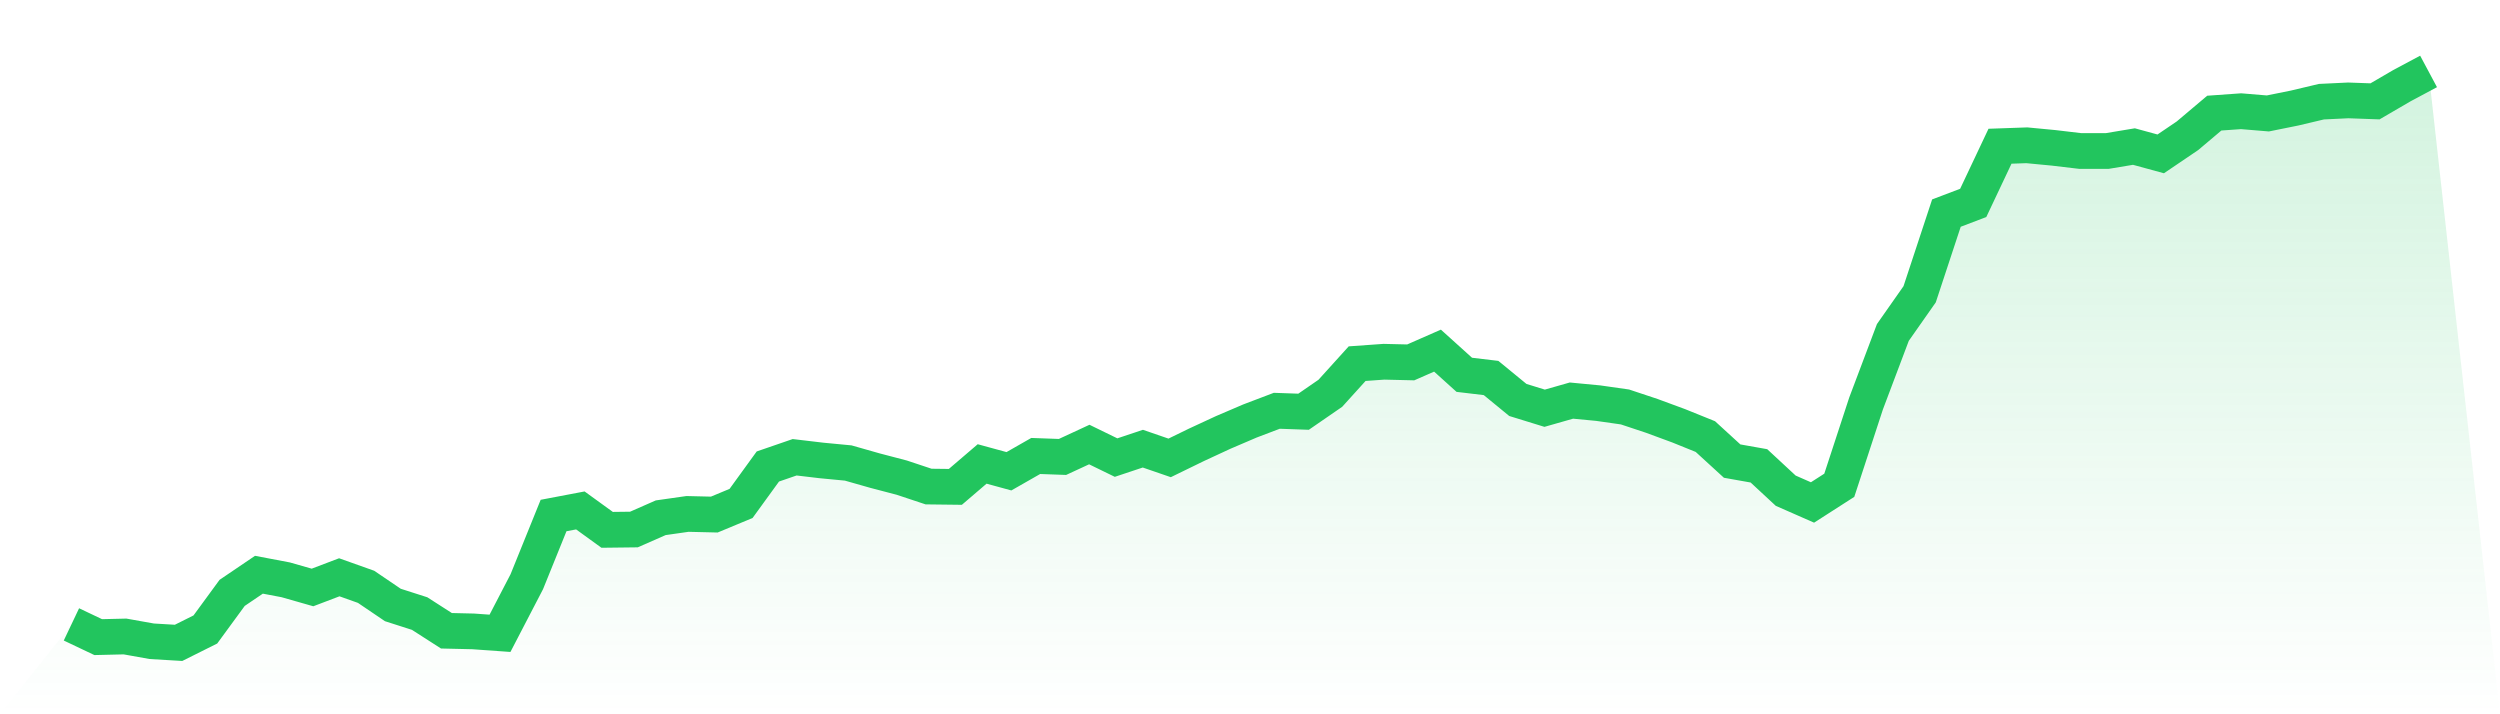
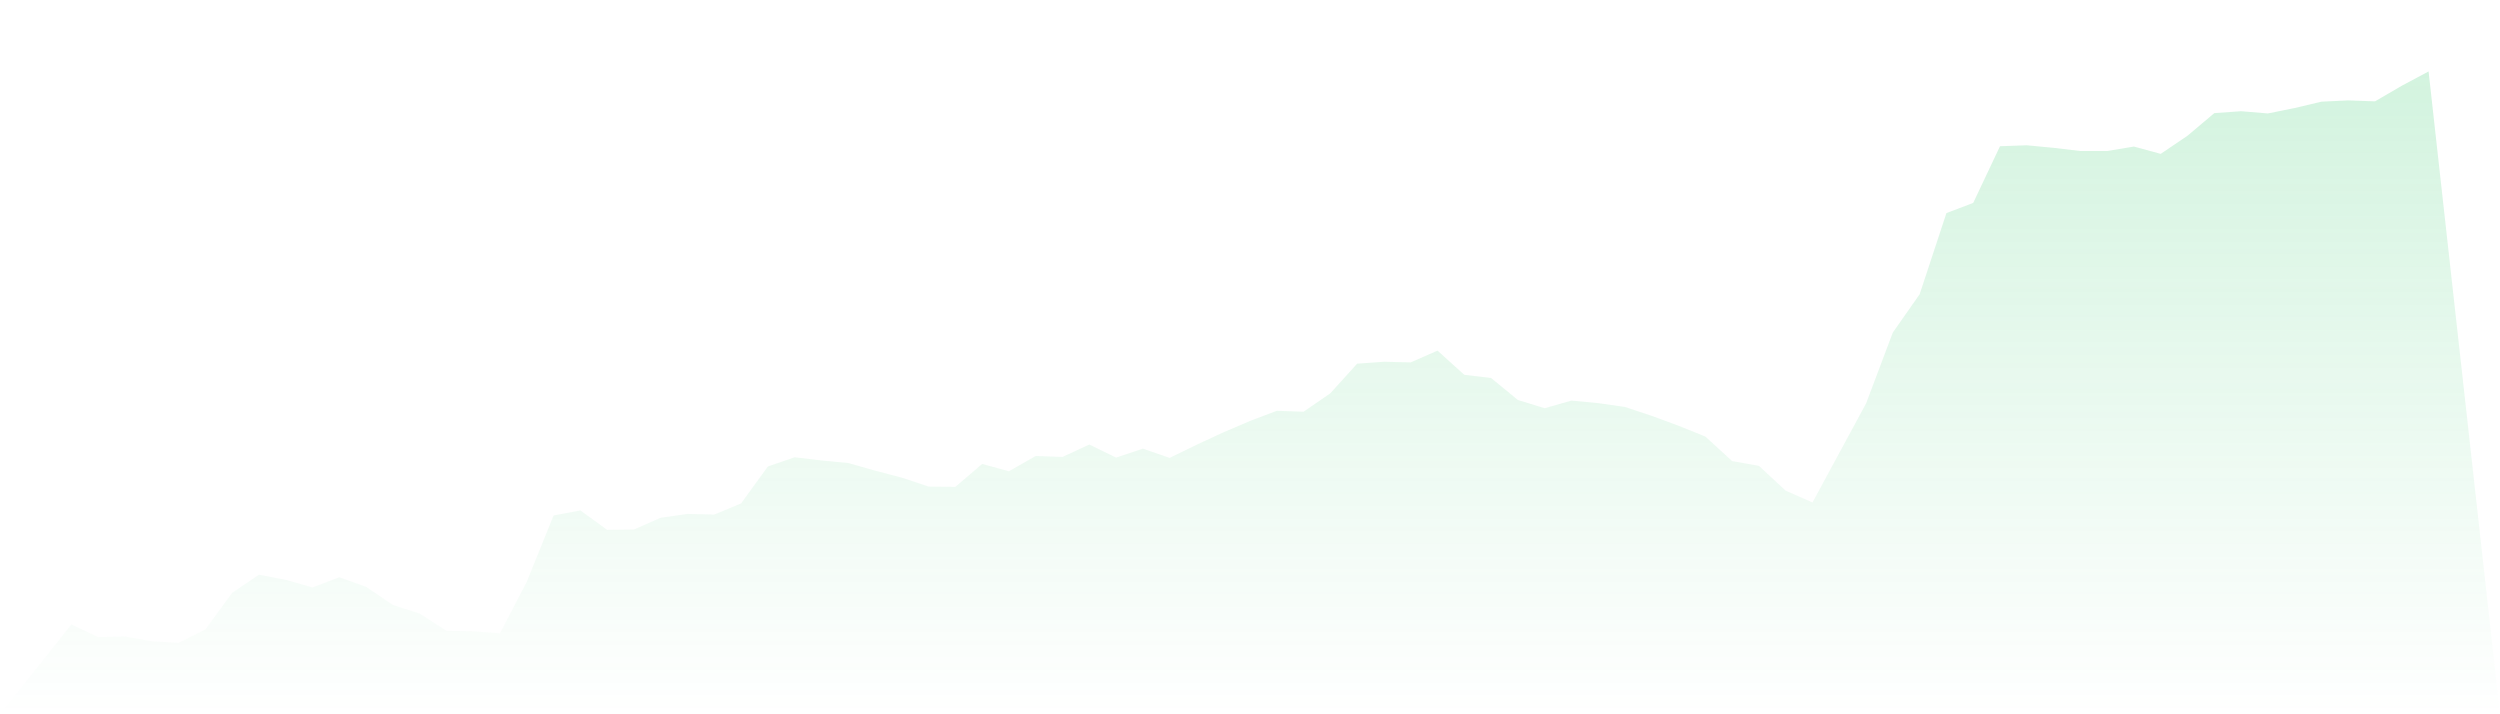
<svg xmlns="http://www.w3.org/2000/svg" viewBox="0 0 140 40">
  <defs>
    <linearGradient id="gradient" x1="0" x2="0" y1="0" y2="1">
      <stop offset="0%" stop-color="#22c55e" stop-opacity="0.2" />
      <stop offset="100%" stop-color="#22c55e" stop-opacity="0" />
    </linearGradient>
  </defs>
-   <path d="M4,34.966 L4,34.966 L5.5,35.679 L7,35.643 L8.5,35.911 L10,36 L11.5,35.251 L13,33.201 L14.5,32.185 L16,32.47 L17.5,32.898 L19,32.328 L20.5,32.862 L22,33.879 L23.5,34.36 L25,35.323 L26.5,35.358 L28,35.465 L29.5,32.577 L31,28.869 L32.5,28.584 L34,29.671 L35.5,29.653 L37,28.994 L38.5,28.78 L40,28.816 L41.5,28.192 L43,26.124 L44.5,25.607 L46,25.785 L47.5,25.928 L49,26.355 L50.5,26.748 L52,27.247 L53.5,27.265 L55,25.981 L56.5,26.391 L58,25.535 L59.5,25.589 L61,24.894 L62.5,25.625 L64,25.125 L65.5,25.642 L67,24.911 L68.5,24.216 L70,23.574 L71.5,23.004 L73,23.057 L74.5,22.023 L76,20.365 L77.5,20.258 L79,20.294 L80.5,19.635 L82,20.989 L83.5,21.168 L85,22.398 L86.5,22.861 L88,22.433 L89.5,22.576 L91,22.79 L92.5,23.289 L94,23.842 L95.5,24.448 L97,25.821 L98.5,26.088 L100,27.479 L101.5,28.138 L103,27.175 L104.5,22.594 L106,18.618 L107.5,16.479 L109,11.933 L110.5,11.363 L112,8.189 L113.5,8.136 L115,8.279 L116.5,8.457 L118,8.457 L119.5,8.207 L121,8.617 L122.5,7.601 L124,6.335 L125.5,6.228 L127,6.353 L128.5,6.05 L130,5.694 L131.5,5.622 L133,5.676 L134.5,4.802 L136,4 L140,40 L0,40 z" fill="url(#gradient)" />
-   <path d="M4,34.966 L4,34.966 L5.5,35.679 L7,35.643 L8.5,35.911 L10,36 L11.5,35.251 L13,33.201 L14.5,32.185 L16,32.47 L17.5,32.898 L19,32.328 L20.5,32.862 L22,33.879 L23.5,34.36 L25,35.323 L26.5,35.358 L28,35.465 L29.5,32.577 L31,28.869 L32.5,28.584 L34,29.671 L35.5,29.653 L37,28.994 L38.5,28.78 L40,28.816 L41.5,28.192 L43,26.124 L44.5,25.607 L46,25.785 L47.5,25.928 L49,26.355 L50.5,26.748 L52,27.247 L53.5,27.265 L55,25.981 L56.5,26.391 L58,25.535 L59.5,25.589 L61,24.894 L62.5,25.625 L64,25.125 L65.5,25.642 L67,24.911 L68.5,24.216 L70,23.574 L71.5,23.004 L73,23.057 L74.5,22.023 L76,20.365 L77.5,20.258 L79,20.294 L80.5,19.635 L82,20.989 L83.5,21.168 L85,22.398 L86.5,22.861 L88,22.433 L89.5,22.576 L91,22.79 L92.5,23.289 L94,23.842 L95.5,24.448 L97,25.821 L98.5,26.088 L100,27.479 L101.5,28.138 L103,27.175 L104.5,22.594 L106,18.618 L107.5,16.479 L109,11.933 L110.5,11.363 L112,8.189 L113.5,8.136 L115,8.279 L116.5,8.457 L118,8.457 L119.5,8.207 L121,8.617 L122.5,7.601 L124,6.335 L125.5,6.228 L127,6.353 L128.5,6.05 L130,5.694 L131.5,5.622 L133,5.676 L134.5,4.802 L136,4" fill="none" stroke="#22c55e" stroke-width="2" />
+   <path d="M4,34.966 L4,34.966 L5.5,35.679 L7,35.643 L8.5,35.911 L10,36 L11.5,35.251 L13,33.201 L14.5,32.185 L16,32.47 L17.5,32.898 L19,32.328 L20.5,32.862 L22,33.879 L23.5,34.36 L25,35.323 L26.5,35.358 L28,35.465 L29.5,32.577 L31,28.869 L32.5,28.584 L34,29.671 L35.5,29.653 L37,28.994 L38.5,28.78 L40,28.816 L41.5,28.192 L43,26.124 L44.5,25.607 L46,25.785 L47.5,25.928 L49,26.355 L50.5,26.748 L52,27.247 L53.5,27.265 L55,25.981 L56.5,26.391 L58,25.535 L59.5,25.589 L61,24.894 L62.5,25.625 L64,25.125 L65.5,25.642 L67,24.911 L68.5,24.216 L70,23.574 L71.5,23.004 L73,23.057 L74.5,22.023 L76,20.365 L77.5,20.258 L79,20.294 L80.5,19.635 L82,20.989 L83.5,21.168 L85,22.398 L86.5,22.861 L88,22.433 L89.5,22.576 L91,22.79 L92.5,23.289 L94,23.842 L95.5,24.448 L97,25.821 L98.5,26.088 L100,27.479 L101.5,28.138 L104.5,22.594 L106,18.618 L107.5,16.479 L109,11.933 L110.5,11.363 L112,8.189 L113.5,8.136 L115,8.279 L116.5,8.457 L118,8.457 L119.5,8.207 L121,8.617 L122.5,7.601 L124,6.335 L125.5,6.228 L127,6.353 L128.5,6.05 L130,5.694 L131.5,5.622 L133,5.676 L134.5,4.802 L136,4 L140,40 L0,40 z" fill="url(#gradient)" />
</svg>